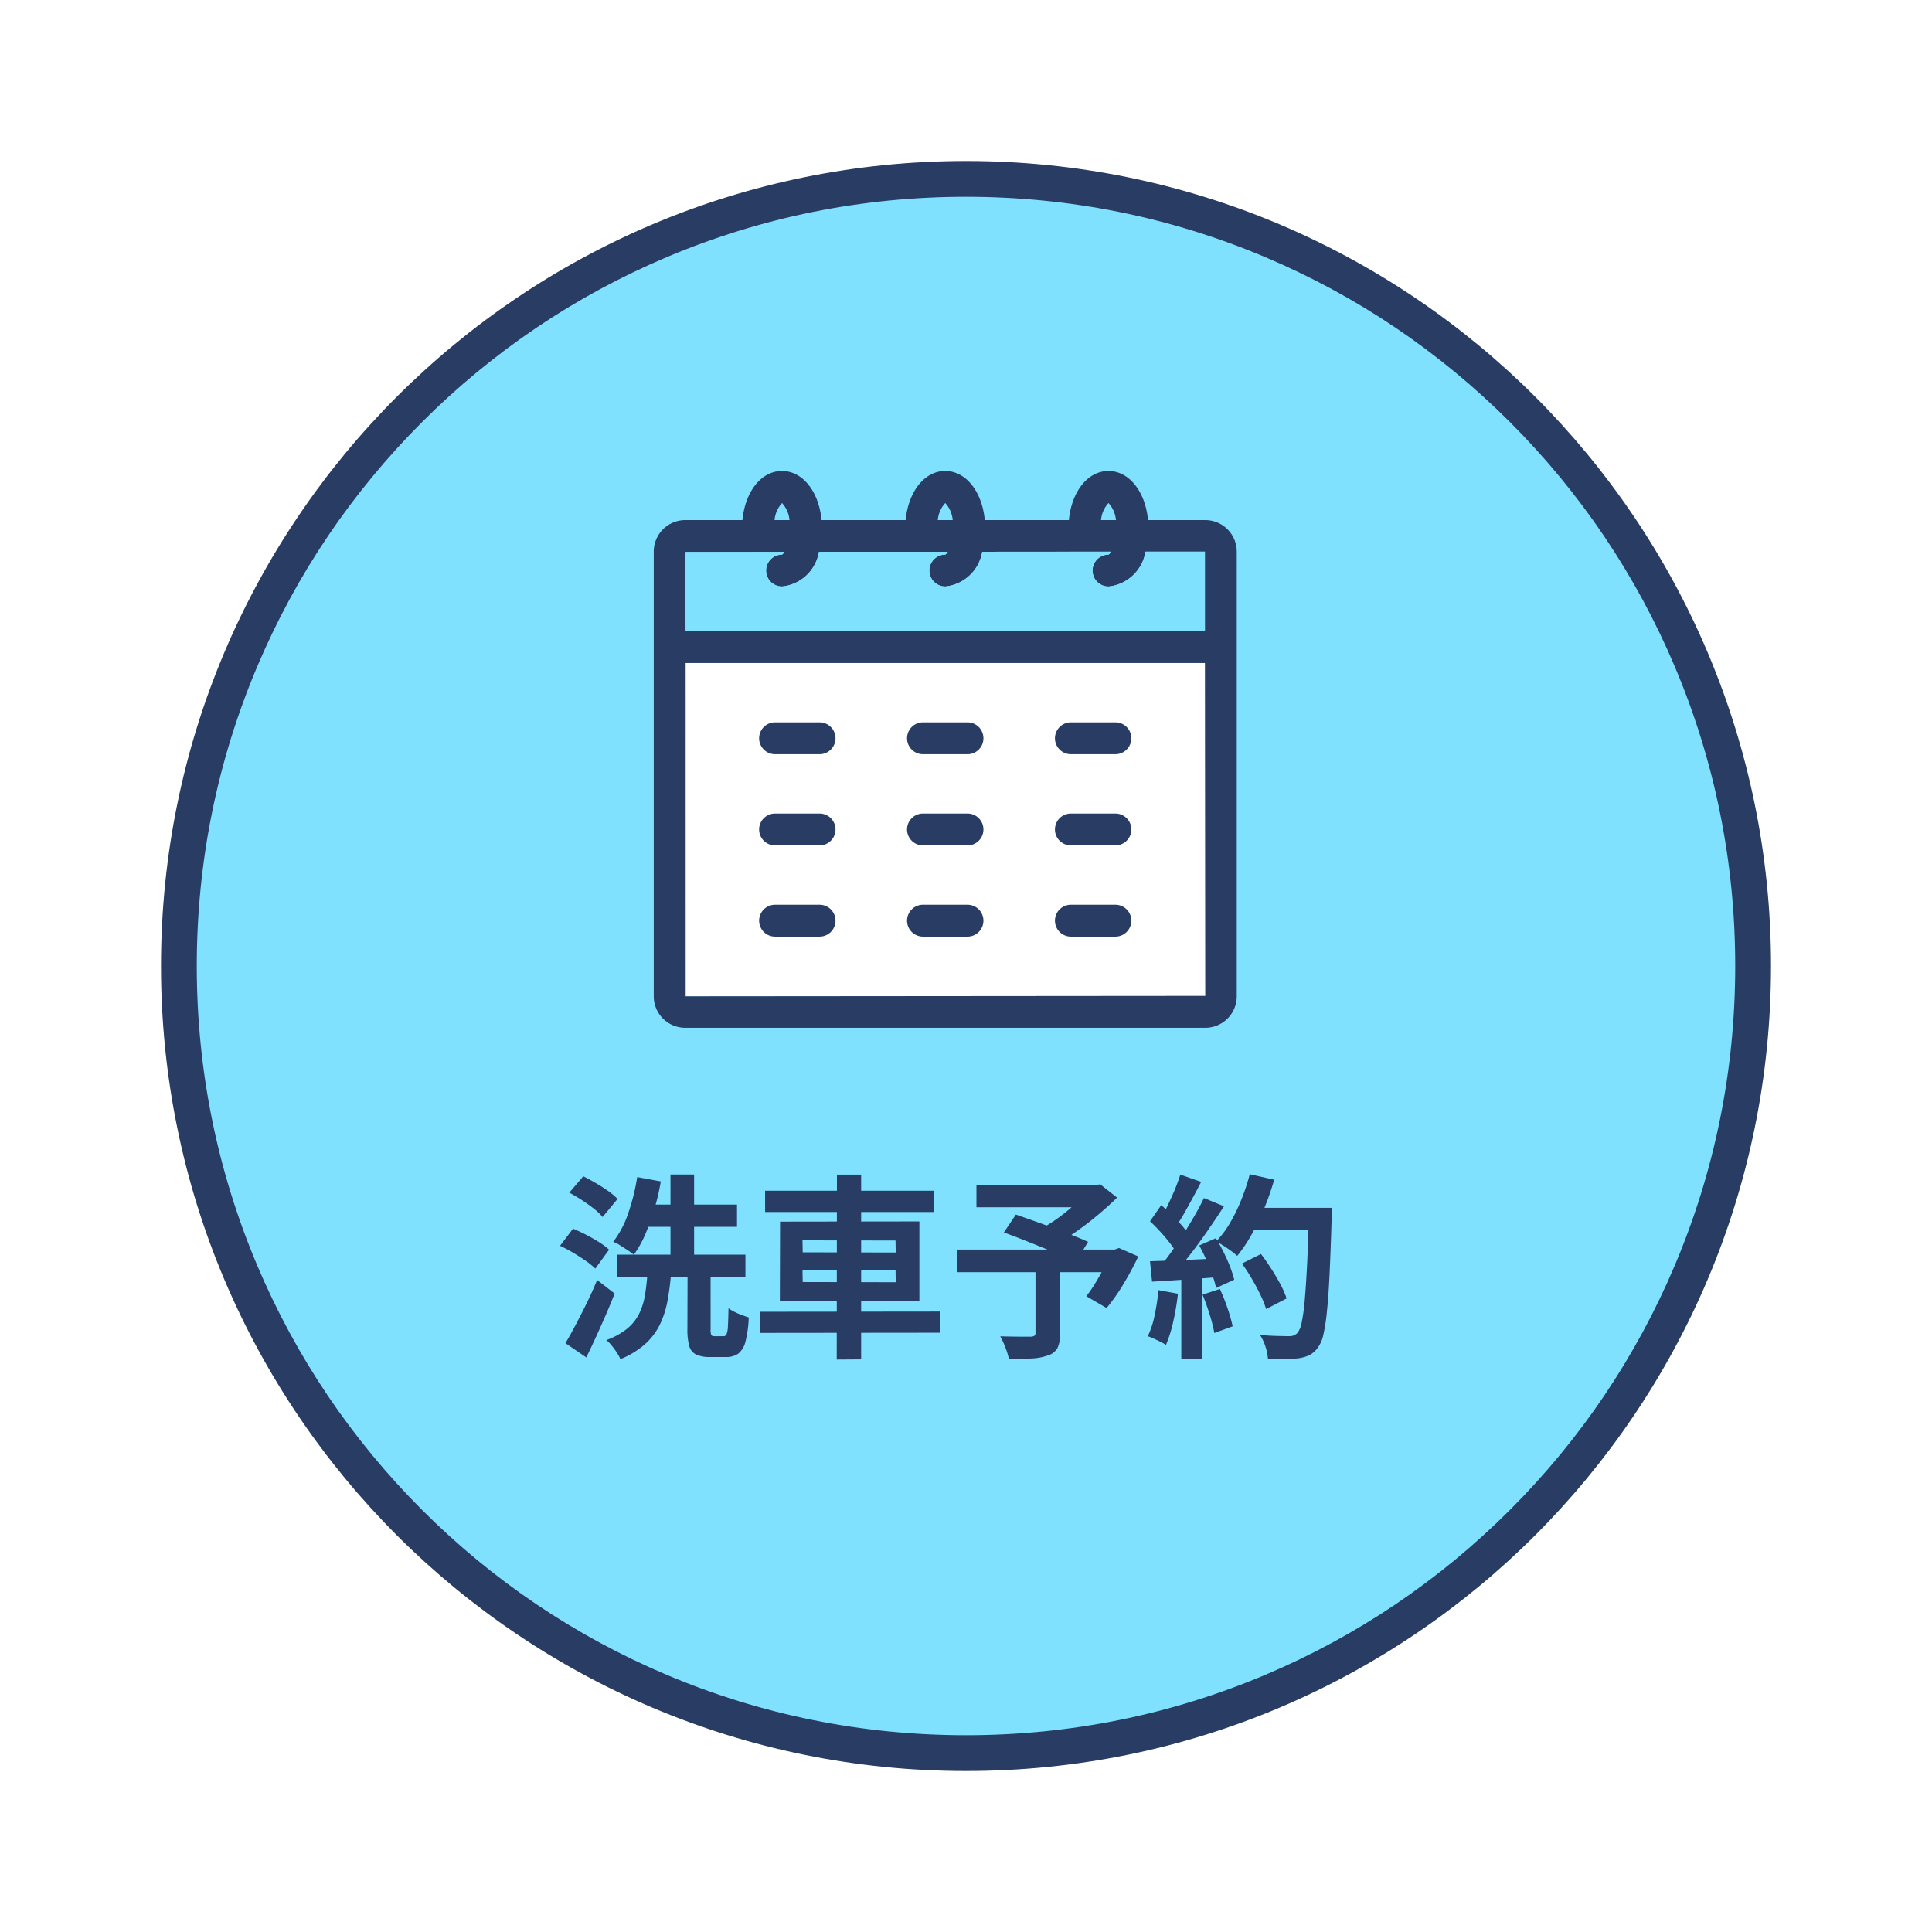
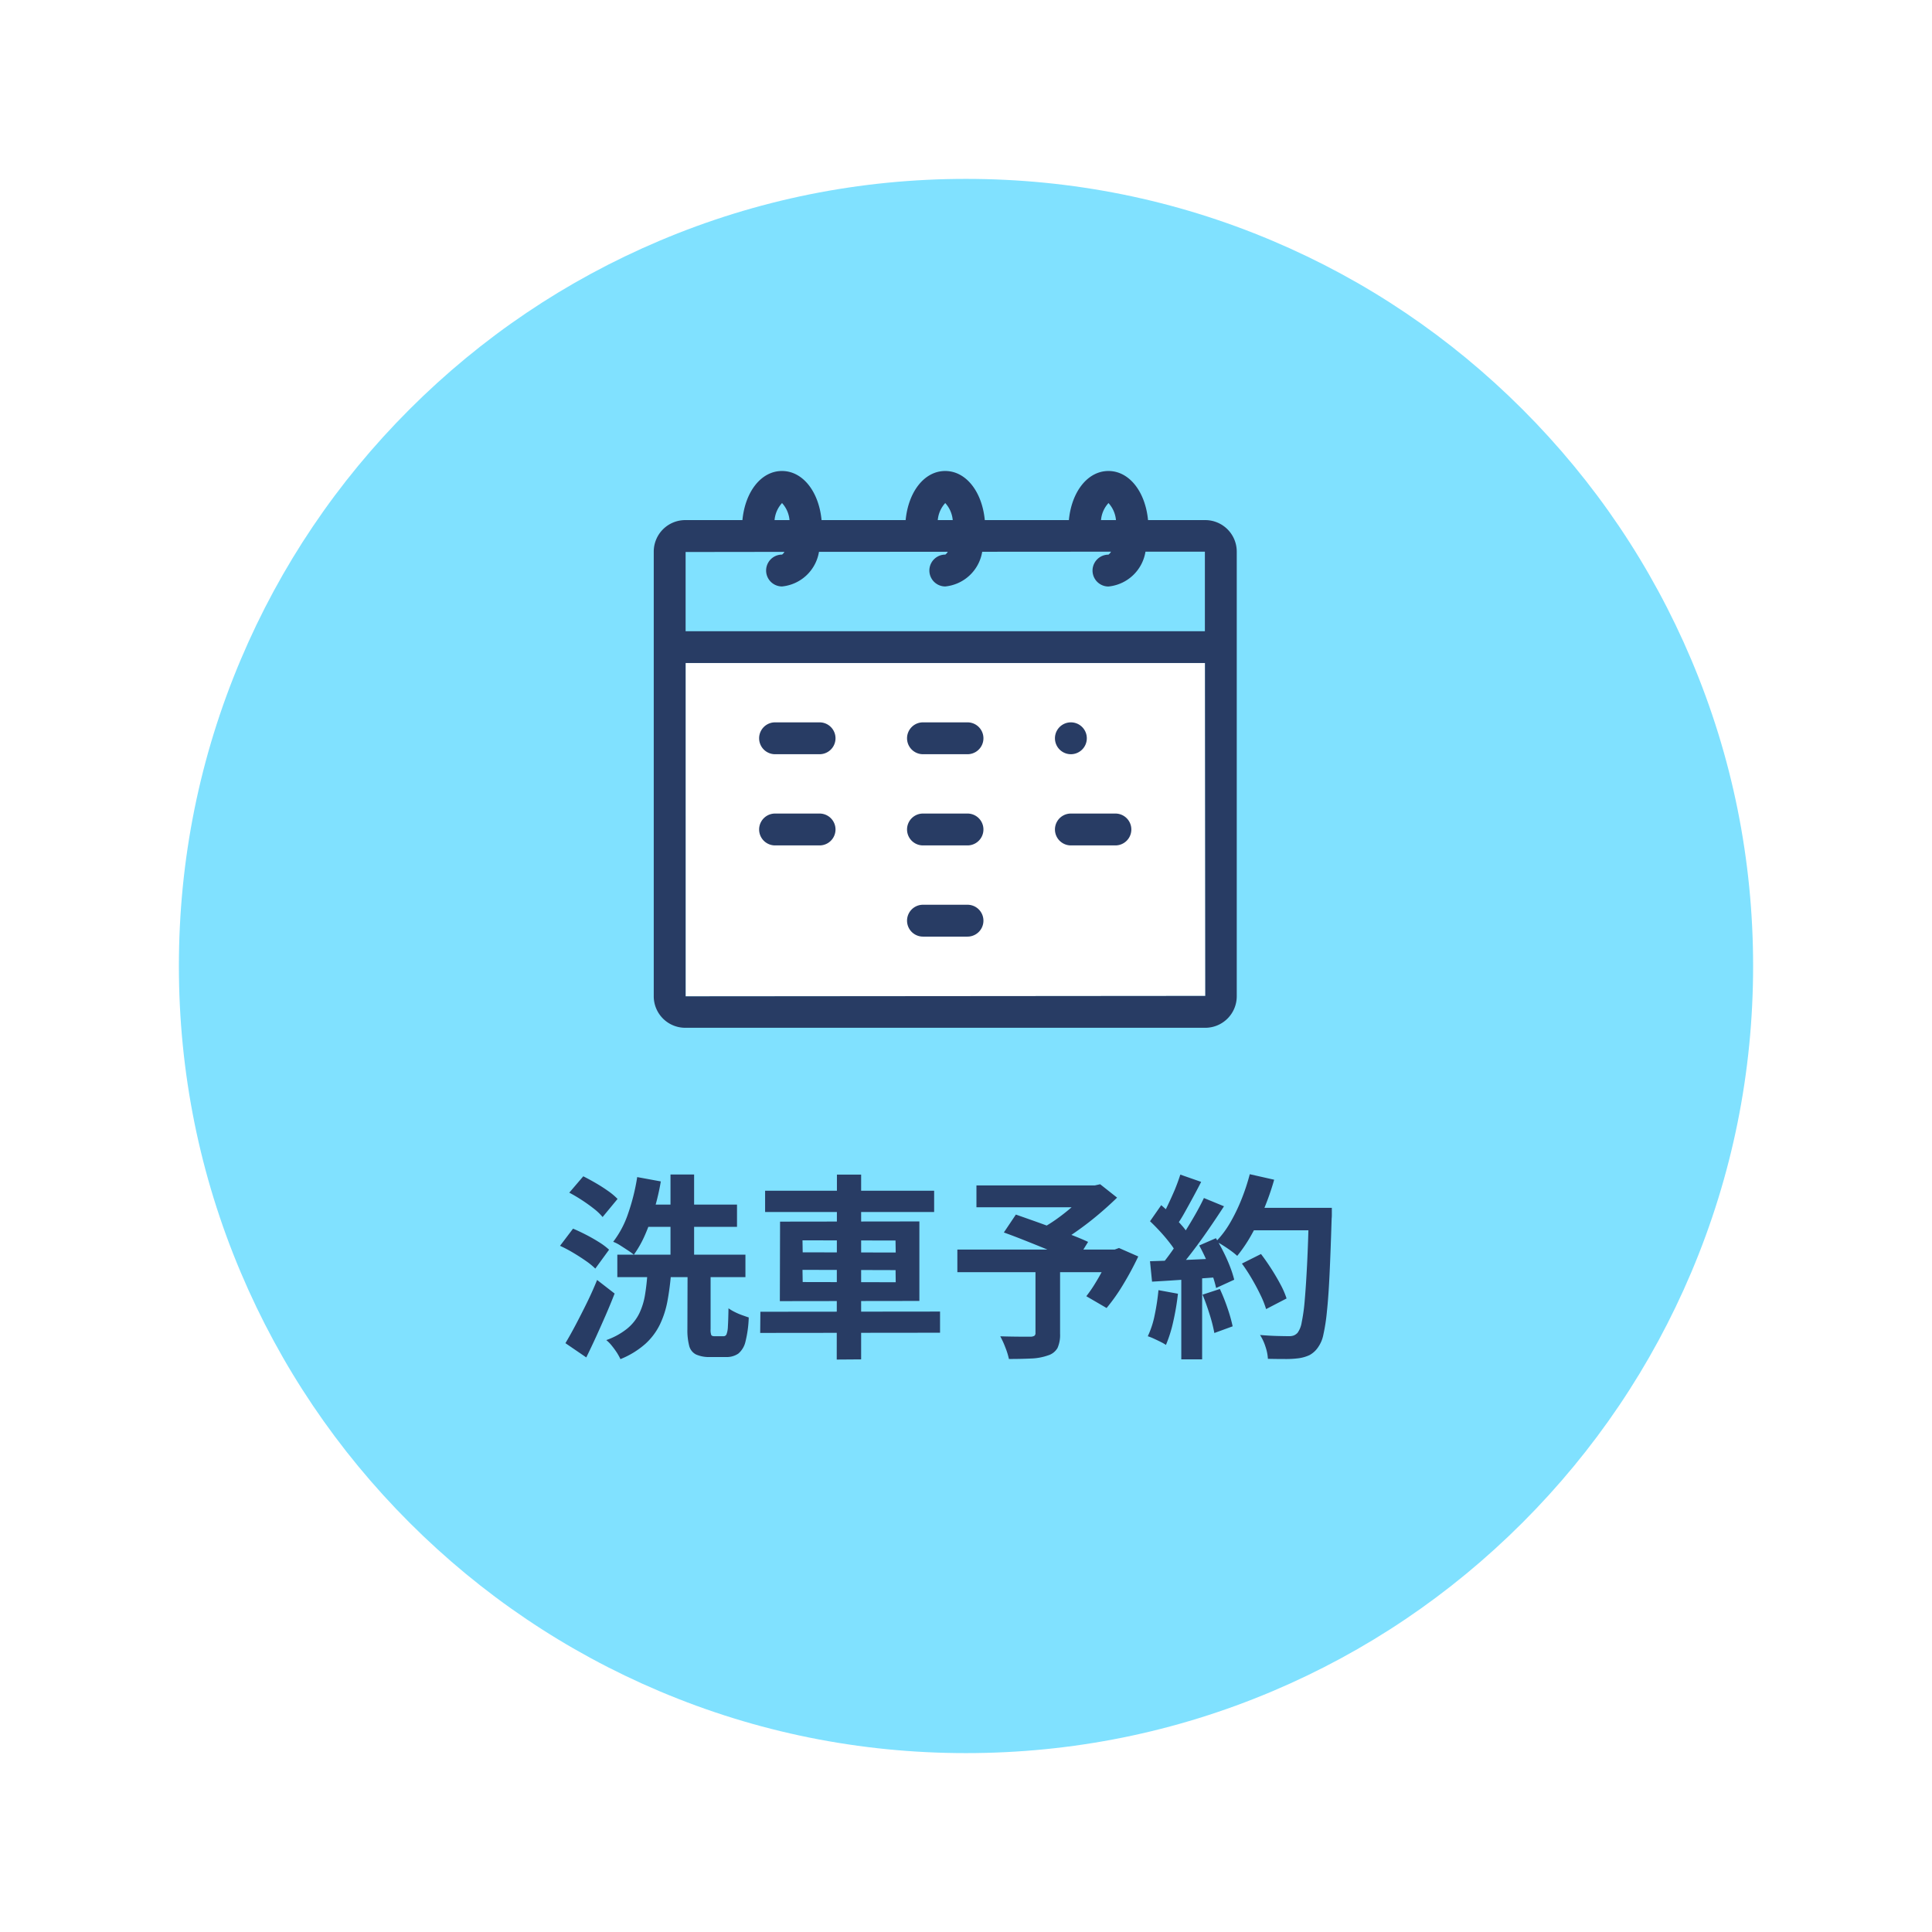
<svg xmlns="http://www.w3.org/2000/svg" width="108" height="108" viewBox="0 0 108 108">
  <defs>
    <filter id="パス_327" x="0" y="0" width="108" height="108" filterUnits="userSpaceOnUse">
      <feOffset dx="1" dy="1" input="SourceAlpha" />
      <feGaussianBlur stdDeviation="3" result="blur" />
      <feFlood flood-opacity="0.161" />
      <feComposite operator="in" in2="blur" />
      <feComposite in="SourceGraphic" />
    </filter>
    <clipPath id="clip-path">
      <rect id="長方形_1890" data-name="長方形 1890" width="40" height="36" transform="translate(0.32 0)" fill="none" />
    </clipPath>
  </defs>
  <g id="洗車予約ボタン_pc" transform="translate(8 8)">
    <g transform="matrix(1, 0, 0, 1, -8, -8)" filter="url(#パス_327)">
      <g id="パス_327-2" data-name="パス 327" transform="translate(8 8)" fill="#80e1ff">
        <path d="M 45 89 C 39.06 89 33.297 87.837 27.874 85.543 C 22.634 83.327 17.929 80.154 13.887 76.113 C 9.846 72.071 6.673 67.366 4.457 62.126 C 2.163 56.703 1 50.94 1 45 C 1 39.06 2.163 33.297 4.457 27.874 C 6.673 22.634 9.846 17.929 13.887 13.887 C 17.929 9.846 22.634 6.673 27.874 4.457 C 33.297 2.163 39.06 1 45 1 C 50.94 1 56.703 2.163 62.126 4.457 C 67.366 6.673 72.071 9.846 76.113 13.887 C 80.154 17.929 83.327 22.634 85.543 27.874 C 87.837 33.297 89 39.06 89 45 C 89 50.94 87.837 56.703 85.543 62.126 C 83.327 67.366 80.154 72.071 76.113 76.113 C 72.071 80.154 67.366 83.327 62.126 85.543 C 56.703 87.837 50.94 89 45 89 Z" stroke="none" />
-         <path d="M 45 2 C 39.194 2 33.563 3.137 28.263 5.378 C 23.143 7.544 18.544 10.645 14.594 14.594 C 10.645 18.544 7.544 23.143 5.378 28.263 C 3.137 33.563 2 39.194 2 45 C 2 50.806 3.137 56.437 5.378 61.737 C 7.544 66.857 10.645 71.456 14.594 75.406 C 18.544 79.355 23.143 82.456 28.263 84.622 C 33.563 86.863 39.194 88 45 88 C 50.806 88 56.437 86.863 61.737 84.622 C 66.857 82.456 71.456 79.355 75.406 75.406 C 79.355 71.456 82.456 66.857 84.622 61.737 C 86.863 56.437 88 50.806 88 45 C 88 39.194 86.863 33.563 84.622 28.263 C 82.456 23.143 79.355 18.544 75.406 14.594 C 71.456 10.645 66.857 7.544 61.737 5.378 C 56.437 3.137 50.806 2 45 2 M 45 0 C 69.853 0 90 20.147 90 45 C 90 69.853 69.853 90 45 90 C 20.147 90 0 69.853 0 45 C 0 20.147 20.147 0 45 0 Z" stroke="none" fill="#283c64" />
      </g>
    </g>
    <path id="パス_360" data-name="パス 360" d="M-18.491-4.862h7.161v1.254h-7.161Zm1.3-2.8h5.39v1.243h-5.39Zm1.672-1.683h1.32V-4.2h-1.32ZM-17.38-9.2l1.32.242a13.023,13.023,0,0,1-.358,1.54A12.224,12.224,0,0,1-16.929-6a6.049,6.049,0,0,1-.638,1.139,3.833,3.833,0,0,0-.341-.247q-.209-.138-.423-.275a2.119,2.119,0,0,0-.391-.2,5.435,5.435,0,0,0,.841-1.6A11.567,11.567,0,0,0-17.38-9.2Zm2.816,5.159h1.287V-.7a.836.836,0,0,0,.038.33q.038.066.181.066h.506a.176.176,0,0,0,.165-.11,1.368,1.368,0,0,0,.077-.445q.022-.336.033-1.007a2.366,2.366,0,0,0,.335.2,3.511,3.511,0,0,0,.418.181q.214.077.379.132a6.328,6.328,0,0,1-.181,1.342,1.235,1.235,0,0,1-.4.677,1.144,1.144,0,0,1-.7.192h-.869a1.793,1.793,0,0,1-.8-.143.746.746,0,0,1-.379-.484,3.439,3.439,0,0,1-.1-.924Zm-2.244.231h1.32a14.91,14.91,0,0,1-.2,1.535,5.208,5.208,0,0,1-.423,1.315,3.58,3.58,0,0,1-.82,1.089,4.8,4.8,0,0,1-1.386.847,3.192,3.192,0,0,0-.2-.363A4.528,4.528,0,0,0-18.8.226a1.927,1.927,0,0,0-.308-.314A3.93,3.93,0,0,0-17.93-.737a2.57,2.57,0,0,0,.666-.842,3.788,3.788,0,0,0,.319-1.029Q-16.852-3.168-16.808-3.806Zm-4.367-4.521.781-.913q.33.165.7.38t.693.445a3.593,3.593,0,0,1,.523.44l-.836,1.012a3.037,3.037,0,0,0-.49-.468q-.313-.247-.677-.484T-21.175-8.327Zm-.517,2.97.726-.957q.341.143.726.341t.732.418a3.691,3.691,0,0,1,.556.418l-.77,1.056a3.99,3.99,0,0,0-.528-.429q-.33-.231-.71-.457T-21.692-5.357Zm.3,5.445q.264-.44.566-1.012t.622-1.221q.319-.649.583-1.3l.979.759q-.231.594-.495,1.2t-.539,1.21q-.275.6-.55,1.161ZM-10.23-8.437H-.781v1.188H-10.23Zm-.264,6.765L-.451-1.683V-.5l-10.054.011Zm4.279-7.667h1.353V.99L-6.226,1ZM-8.14-4.015l.011.682,5.2.011L-2.937-4Zm0-1.65.011.671,5.2.011-.011-.671ZM-9.394-6.71l7.788-.011v4.444l-7.8.011ZM4.884-4.147H6.259v3.7a1.793,1.793,0,0,1-.143.8A.916.916,0,0,1,5.577.77a3.122,3.122,0,0,1-.924.171Q4.114.968,3.4.968A3.981,3.981,0,0,0,3.2.325,4.825,4.825,0,0,0,2.915-.3q.33.011.682.016t.627.006h.385a.425.425,0,0,0,.22-.055A.2.2,0,0,0,4.884-.5Zm-3.3-4.587H8.338v1.221H1.584Zm6.259,0H8.2l.3-.066.946.748q-.473.462-1.04.941T7.227-6.2a12.951,12.951,0,0,1-1.2.759,2.677,2.677,0,0,0-.236-.3q-.149-.165-.3-.325a2.815,2.815,0,0,0-.269-.259,8.559,8.559,0,0,0,1-.643,11.4,11.4,0,0,0,.941-.775,7.312,7.312,0,0,0,.682-.7ZM.517-5.148H9.5v1.265H.517Zm2.6-.957.671-1q.44.154,1,.352T5.9-6.347q.561.209,1.067.407t.858.363l-.7,1.133q-.33-.165-.814-.379t-1.039-.44q-.555-.226-1.111-.446T3.113-6.105Zm5.951.957h.242l.242-.088,1.078.473A17.215,17.215,0,0,1,9.8-3.218a10.425,10.425,0,0,1-.941,1.337l-1.133-.66a7.638,7.638,0,0,0,.49-.71q.247-.4.473-.836a7.909,7.909,0,0,0,.38-.841Zm7.359.781L17.49-4.9q.286.374.572.819t.517.88a4.684,4.684,0,0,1,.341.786l-1.144.594a5.2,5.2,0,0,0-.313-.786q-.214-.446-.484-.908T16.423-4.367ZM16.8-7.48h3.949v1.254H16.8Zm3.377,0H21.45V-7.1a1.94,1.94,0,0,1-.011.231q-.055,1.815-.115,3.086t-.149,2.1a10.4,10.4,0,0,1-.2,1.3,1.821,1.821,0,0,1-.292.693,1.355,1.355,0,0,1-.479.44,2.107,2.107,0,0,1-.6.176,5.4,5.4,0,0,1-.764.044q-.468,0-.963-.011a2.559,2.559,0,0,0-.132-.666,2.72,2.72,0,0,0-.308-.666q.528.044.968.055t.649.011a.737.737,0,0,0,.28-.044.646.646,0,0,0,.2-.143,1.361,1.361,0,0,0,.231-.583,10.069,10.069,0,0,0,.17-1.238q.071-.8.132-2.007t.1-2.893ZM16.863-9.361l1.364.308a14.754,14.754,0,0,1-.556,1.6,13.315,13.315,0,0,1-.709,1.469,8.166,8.166,0,0,1-.8,1.188,4.2,4.2,0,0,0-.341-.275q-.209-.154-.44-.3t-.4-.231a5.386,5.386,0,0,0,.781-1.04,9.694,9.694,0,0,0,.632-1.3A11.549,11.549,0,0,0,16.863-9.361Zm-3.883.022,1.166.407q-.22.429-.462.875t-.473.858a7.815,7.815,0,0,1-.451.72l-.891-.363q.2-.341.407-.776t.4-.885Q12.859-8.954,12.98-9.339ZM14.3-8.03l1.122.462q-.407.627-.88,1.314t-.957,1.315q-.484.627-.9,1.1l-.8-.407q.319-.374.649-.847t.655-.979q.324-.506.616-1.017T14.3-8.03Zm-3.014,1.3.627-.9q.286.242.594.544t.566.6a2.92,2.92,0,0,1,.391.55l-.671,1.023a4.144,4.144,0,0,0-.38-.577q-.247-.325-.544-.649T11.286-6.732Zm2.75,1.353.935-.407q.22.363.429.781t.363.819a5.926,5.926,0,0,1,.231.72L14.982-3a6.24,6.24,0,0,0-.209-.721q-.143-.412-.336-.847T14.036-5.379Zm-2.75.88q.759-.022,1.832-.066t2.184-.1L15.29-3.619q-1.034.077-2.057.148T11.4-3.355Zm2.937,1.87.968-.319A10.648,10.648,0,0,1,15.62-1.87a8.59,8.59,0,0,1,.286,1.012l-1.023.374a8.486,8.486,0,0,0-.264-1.04Q14.432-2.123,14.223-2.629Zm-2.464-.253,1.089.2a13.886,13.886,0,0,1-.264,1.562,7.378,7.378,0,0,1-.407,1.3,2.415,2.415,0,0,0-.3-.171q-.187-.094-.38-.182a2.83,2.83,0,0,0-.335-.132,5.03,5.03,0,0,0,.385-1.183A12.605,12.605,0,0,0,11.759-2.882Zm1.276-1.034H14.2V.99H13.035Z" transform="translate(45 67)" fill="#283c64" />
    <g id="グループ_611" data-name="グループ 611" transform="translate(24.68 16)">
      <path id="パス_315" data-name="パス 315" d="M11.763,27.215H40.8l.017,18.61-29.05.023Z" transform="translate(-6.117 -14.152)" fill="#fff" />
      <g id="グループ_612" data-name="グループ 612">
        <g id="グループ_611-2" data-name="グループ 611" clip-path="url(#clip-path)">
          <path id="パス_316" data-name="パス 316" d="M38.884,7.6h-3.2c-.153-1.594-1.052-2.745-2.213-2.745S31.411,6.009,31.259,7.6h-4.7c-.153-1.594-1.052-2.745-2.214-2.745S22.287,6.009,22.134,7.6h-4.7c-.152-1.594-1.051-2.745-2.213-2.745S13.163,6.009,13.01,7.6h-3.2A1.761,1.761,0,0,0,8.053,9.361V34.222A1.761,1.761,0,0,0,9.812,35.98H38.884a1.761,1.761,0,0,0,1.759-1.758V9.361A1.761,1.761,0,0,0,38.884,7.6m-24.078,0a1.611,1.611,0,0,1,.418-.953,1.615,1.615,0,0,1,.418.953Zm.552,1.776a.462.462,0,0,1-.133.152.89.89,0,1,0,0,1.781,2.324,2.324,0,0,0,2.064-1.934l7.2-.005a.468.468,0,0,1-.138.158.89.89,0,1,0,0,1.781A2.327,2.327,0,0,0,26.414,9.37l7.2-.005a.485.485,0,0,1-.142.166.89.89,0,1,0,0,1.781,2.329,2.329,0,0,0,2.069-1.948l3.321,0,0,4.448H9.834V9.383Zm8.99-2.729a1.614,1.614,0,0,1,.418.953H23.93a1.615,1.615,0,0,1,.418-.953m8.707.953a1.611,1.611,0,0,1,.418-.953,1.615,1.615,0,0,1,.418.953ZM9.834,15.589H38.867l.017,18.61-29.05.023Z" transform="translate(-4.188 -2.526)" fill="#283c64" />
          <path id="パス_317" data-name="パス 317" d="M23.706,34.125H21.216a.89.89,0,1,0,0,1.781h2.489a.89.89,0,0,0,0-1.781" transform="translate(-10.57 -17.745)" fill="#283c64" />
          <path id="パス_318" data-name="パス 318" d="M40.932,34.125H38.442a.89.89,0,0,0,0,1.781h2.489a.89.89,0,0,0,0-1.781" transform="translate(-19.527 -17.745)" fill="#283c64" />
-           <path id="パス_319" data-name="パス 319" d="M55.668,35.906h2.489a.89.89,0,1,0,0-1.781H55.668a.89.89,0,1,0,0,1.781" transform="translate(-28.485 -17.745)" fill="#283c64" />
+           <path id="パス_319" data-name="パス 319" d="M55.668,35.906a.89.89,0,1,0,0-1.781H55.668a.89.89,0,1,0,0,1.781" transform="translate(-28.485 -17.745)" fill="#283c64" />
          <path id="パス_320" data-name="パス 320" d="M23.706,44.746H21.216a.89.89,0,0,0,0,1.781h2.489a.89.89,0,0,0,0-1.781" transform="translate(-10.57 -23.268)" fill="#283c64" />
          <path id="パス_321" data-name="パス 321" d="M40.932,44.746H38.442a.89.89,0,0,0,0,1.781h2.489a.89.89,0,0,0,0-1.781" transform="translate(-19.527 -23.268)" fill="#283c64" />
          <path id="パス_322" data-name="パス 322" d="M58.158,44.746H55.668a.89.89,0,0,0,0,1.781h2.489a.89.89,0,1,0,0-1.781" transform="translate(-28.485 -23.268)" fill="#283c64" />
-           <path id="パス_323" data-name="パス 323" d="M23.706,55.366H21.216a.89.89,0,1,0,0,1.781h2.489a.89.89,0,1,0,0-1.781" transform="translate(-10.57 -28.79)" fill="#283c64" />
          <path id="パス_324" data-name="パス 324" d="M40.932,55.366H38.442a.89.89,0,1,0,0,1.781h2.489a.89.89,0,1,0,0-1.781" transform="translate(-19.527 -28.79)" fill="#283c64" />
-           <path id="パス_325" data-name="パス 325" d="M58.158,55.366H55.668a.89.89,0,1,0,0,1.781h2.489a.89.89,0,1,0,0-1.781" transform="translate(-28.485 -28.79)" fill="#283c64" />
-           <path id="パス_326" data-name="パス 326" d="M17.286,14.257a.447.447,0,0,1-.134.151.89.89,0,1,0,0,1.781,2.323,2.323,0,0,0,2.064-1.933l7.2-.006a.474.474,0,0,1-.138.158.89.89,0,1,0,0,1.781,2.327,2.327,0,0,0,2.067-1.941l7.2-.006a.479.479,0,0,1-.143.166.89.89,0,1,0,0,1.781,2.328,2.328,0,0,0,2.069-1.948l3.321,0,0,4.448H11.763V14.262Z" transform="translate(-6.117 -7.404)" fill="#80e1ff" />
        </g>
      </g>
    </g>
  </g>
</svg>